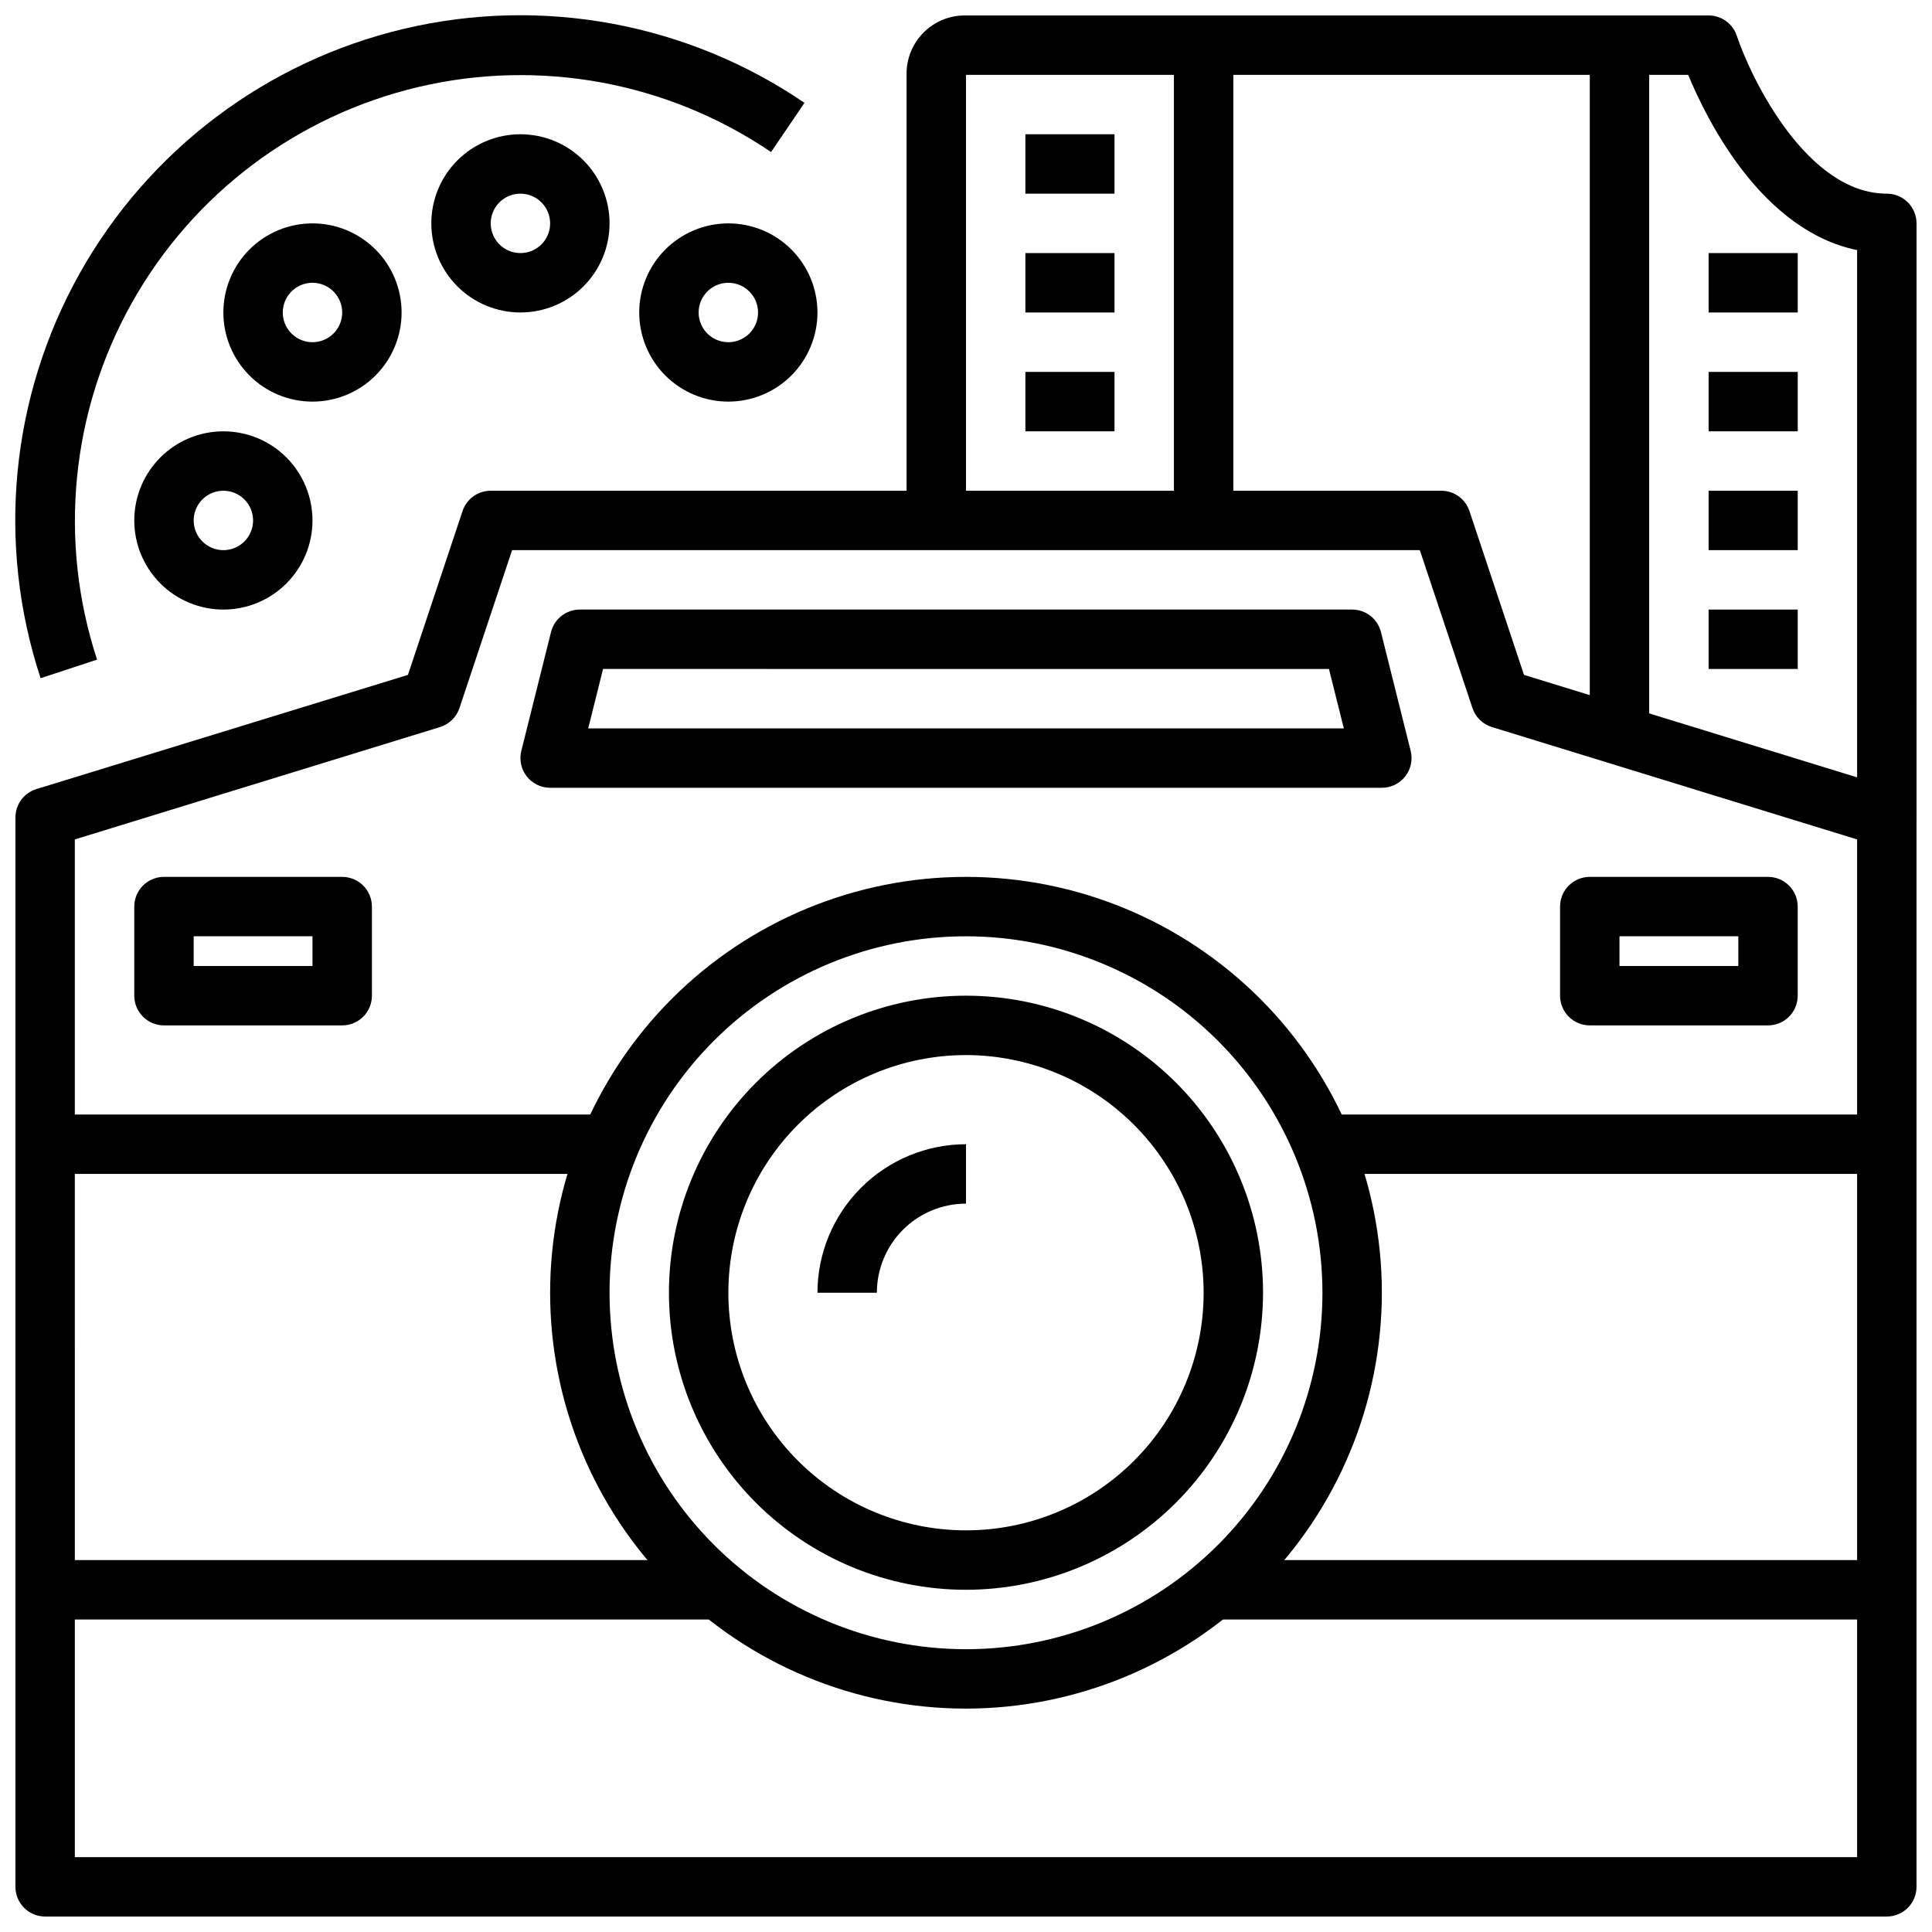
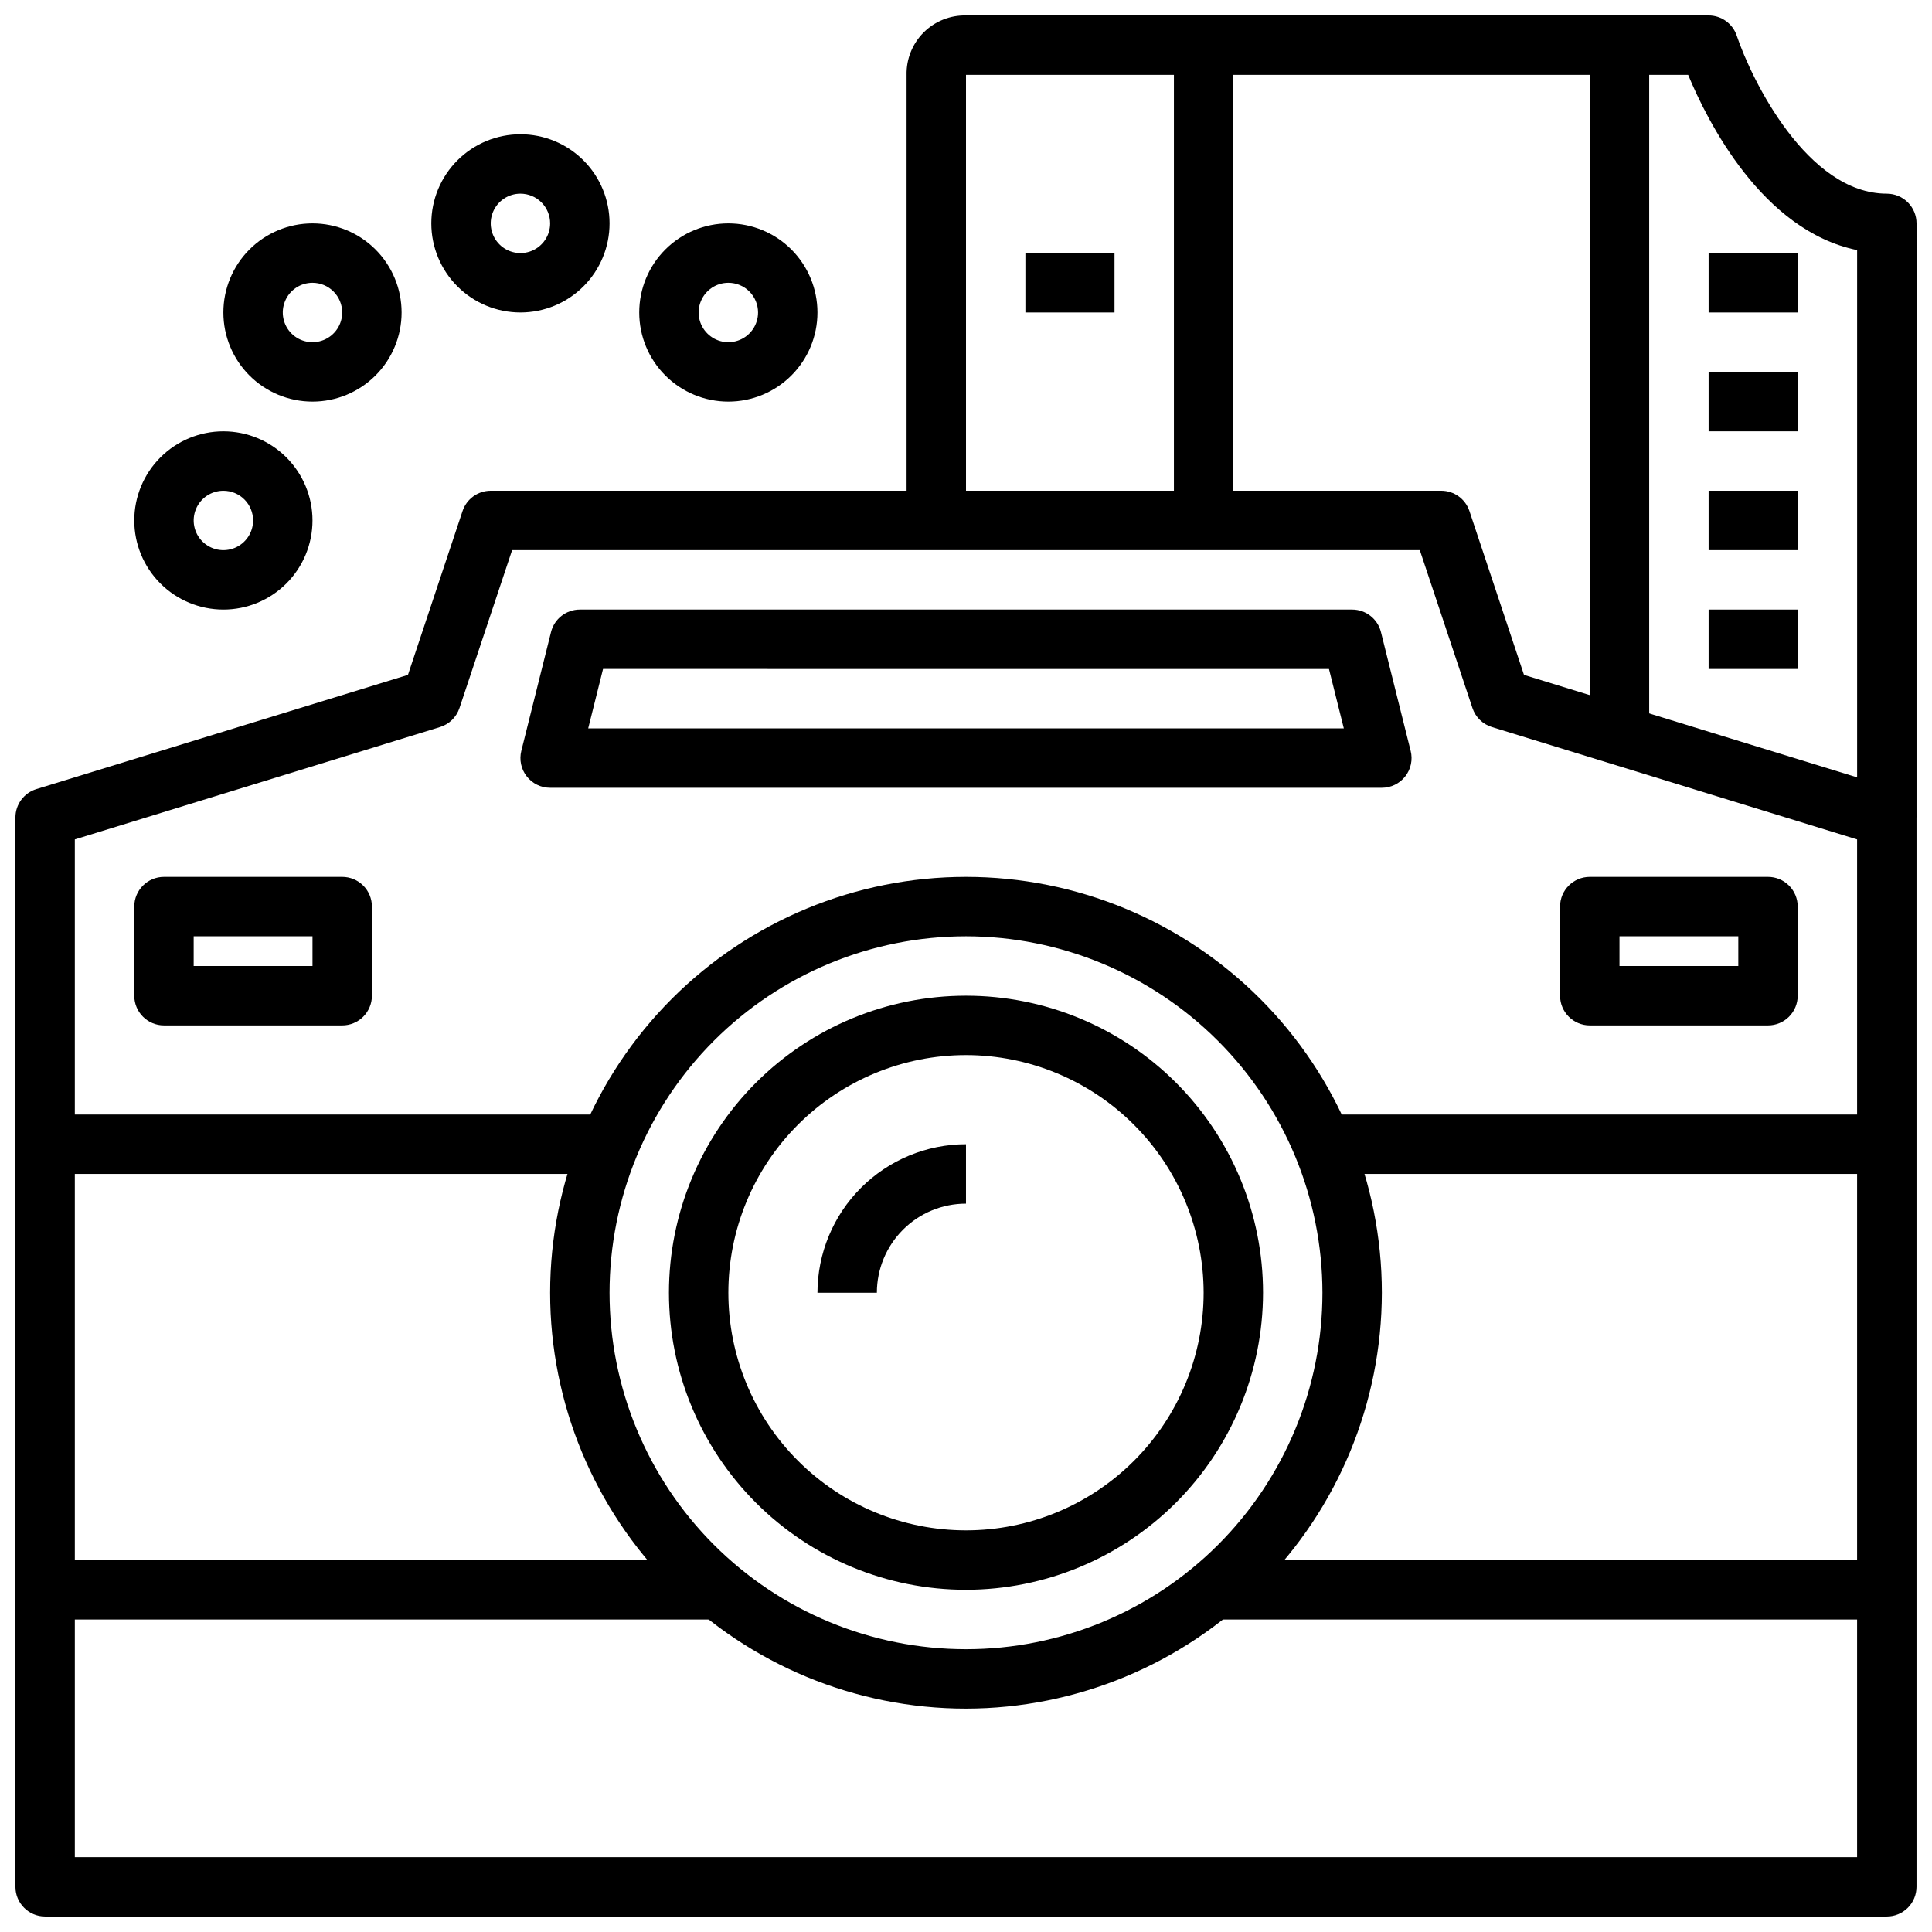
<svg xmlns="http://www.w3.org/2000/svg" width="800px" height="800px" version="1.1" viewBox="144 144 512 512">
  <defs>
    <clipPath id="c">
      <path d="m148.09 274h503.81v377.9h-503.81z" />
    </clipPath>
    <clipPath id="b">
      <path d="m384 148.09h267.9v212.91h-267.9z" />
    </clipPath>
    <clipPath id="a">
-       <path d="m148.09 148.09h209.91v175.91h-209.91z" />
-     </clipPath>
+       </clipPath>
  </defs>
  <g clip-path="url(#c)">
    <path d="m644.03 651.9h-488.07c-4.348 0-7.871-3.523-7.871-7.871v-283.39c0-3.453 2.254-6.508 5.559-7.523l98.461-30.262 14.461-43.391c1.062-3.227 4.074-5.41 7.473-5.414h251.9c3.391 0 6.402 2.168 7.473 5.383l14.461 43.422 98.465 30.293h-0.004c3.293 1.012 5.547 4.047 5.559 7.492v283.39c0 2.086-0.828 4.09-2.305 5.566-1.477 1.477-3.481 2.305-5.566 2.305zm-480.2-15.742h472.32v-269.7l-96.781-29.781c-2.43-0.746-4.352-2.625-5.156-5.039l-13.949-41.848h-240.55l-13.949 41.848c-0.805 2.414-2.727 4.293-5.156 5.039l-96.781 29.781z" />
  </g>
  <path d="m400 596.8c-29.23 0-57.262-11.613-77.93-32.281-20.668-20.668-32.281-48.699-32.281-77.93 0-29.227 11.613-57.262 32.281-77.93 20.668-20.668 48.699-32.277 77.93-32.277 29.227 0 57.258 11.609 77.926 32.277 20.668 20.668 32.281 48.703 32.281 77.93-0.031 29.219-11.652 57.234-32.312 77.895-20.664 20.664-48.676 32.285-77.895 32.316zm0-204.67v-0.004c-25.055 0-49.082 9.953-66.797 27.668-17.715 17.719-27.668 41.746-27.668 66.797 0 25.055 9.953 49.082 27.668 66.797 17.715 17.715 41.742 27.668 66.797 27.668 25.051 0 49.078-9.953 66.793-27.668 17.719-17.715 27.668-41.742 27.668-66.797-0.023-25.043-9.988-49.055-27.695-66.766-17.711-17.711-41.723-27.672-66.766-27.699z" />
  <path d="m400 565.31c-20.879 0-40.902-8.297-55.664-23.059-14.766-14.762-23.059-34.785-23.059-55.664s8.293-40.898 23.059-55.664c14.762-14.762 34.785-23.055 55.664-23.055 20.875 0 40.898 8.293 55.664 23.055 14.762 14.766 23.055 34.785 23.055 55.664-0.023 20.871-8.324 40.883-23.082 55.641-14.758 14.758-34.766 23.059-55.637 23.082zm0-141.7v-0.004c-16.703 0-32.723 6.637-44.531 18.445-11.812 11.812-18.445 27.828-18.445 44.531s6.633 32.723 18.445 44.531c11.809 11.812 27.828 18.445 44.531 18.445 16.699 0 32.719-6.633 44.531-18.445 11.809-11.809 18.445-27.828 18.445-44.531-0.02-16.695-6.66-32.703-18.469-44.508-11.805-11.809-27.812-18.449-44.508-18.469z" />
  <g clip-path="url(#b)">
    <path d="m651.9 360.64h-15.742v-150.36c-25.191-5.172-39.691-34.188-44.777-46.445h-191.38v118.08h-15.746v-118.08c-0.09-4.199 1.543-8.258 4.516-11.23 2.969-2.969 7.027-4.602 11.23-4.512h196.8c3.383 0 6.387 2.168 7.461 5.375 3.914 11.645 18.688 41.855 39.77 41.855 2.086 0 4.09 0.832 5.566 2.309 1.477 1.477 2.305 3.477 2.305 5.566z" />
  </g>
-   <path d="m415.74 179.58h23.617v15.742h-23.617z" />
  <path d="m415.74 211.07h23.617v15.742h-23.617z" />
-   <path d="m415.74 242.56h23.617v15.742h-23.617z" />
  <path d="m596.8 305.54h23.617v15.742h-23.617z" />
  <path d="m596.8 274.05h23.617v15.742h-23.617z" />
  <path d="m596.8 242.56h23.617v15.742h-23.617z" />
  <path d="m596.8 211.07h23.617v15.742h-23.617z" />
  <path d="m455.1 155.96h15.742v125.95h-15.742z" />
  <path d="m565.31 155.96h15.742v181.05h-15.742z" />
  <path d="m155.96 439.36h149.57v15.742h-149.57z" />
  <path d="m155.96 557.44h181.05v15.742h-181.05z" />
  <path d="m494.46 439.36h149.57v15.742h-149.57z" />
  <path d="m462.98 557.44h181.05v15.742h-181.05z" />
  <path d="m376.38 486.59h-15.746c0.016-10.434 4.164-20.438 11.543-27.816 7.379-7.379 17.383-11.531 27.82-11.543v15.746c-6.266 0-12.273 2.484-16.699 6.914-4.43 4.43-6.918 10.438-6.918 16.699z" />
  <g clip-path="url(#a)">
    <path d="m154.76 323.73c-11.738-35.633-7.977-74.559 10.363-107.29 18.34-32.727 49.578-56.254 86.098-64.848 36.52-8.59 74.969-1.457 105.98 19.66l-8.863 13.043c-27.367-18.578-61.27-24.828-93.461-17.238s-59.73 28.324-75.914 57.172c-16.188 28.844-19.539 63.152-9.242 94.582z" />
  </g>
  <path d="m281.92 226.81c-6.262 0-12.27-2.488-16.699-6.914-4.43-4.43-6.918-10.438-6.918-16.699 0-6.266 2.488-12.273 6.918-16.699 4.43-4.43 10.438-6.918 16.699-6.918s12.27 2.488 16.699 6.918c4.43 4.426 6.918 10.434 6.918 16.699 0 6.262-2.488 12.27-6.918 16.699-4.43 4.426-10.438 6.914-16.699 6.914zm0-31.488c-3.184 0-6.055 1.918-7.273 4.859-1.219 2.945-0.543 6.328 1.707 8.582 2.25 2.25 5.637 2.922 8.578 1.707 2.941-1.219 4.859-4.09 4.859-7.273 0-2.09-0.828-4.09-2.305-5.566-1.477-1.477-3.477-2.309-5.566-2.309z" />
  <path d="m203.2 305.54c-6.266 0-12.273-2.488-16.699-6.918-4.43-4.43-6.918-10.438-6.918-16.699s2.488-12.27 6.918-16.699c4.426-4.43 10.434-6.918 16.699-6.918 6.262 0 12.27 2.488 16.699 6.918 4.426 4.43 6.914 10.438 6.914 16.699s-2.488 12.27-6.914 16.699c-4.43 4.43-10.438 6.918-16.699 6.918zm0-31.488c-3.184 0-6.055 1.918-7.273 4.859s-0.547 6.328 1.707 8.578c2.25 2.25 5.637 2.926 8.578 1.707 2.941-1.219 4.859-4.09 4.859-7.273 0-2.086-0.828-4.09-2.305-5.566-1.477-1.477-3.481-2.305-5.566-2.305z" />
  <path d="m226.81 250.43c-6.262 0-12.27-2.488-16.699-6.918-4.426-4.426-6.914-10.434-6.914-16.699 0-6.262 2.488-12.27 6.914-16.699 4.43-4.426 10.438-6.914 16.699-6.914 6.266 0 12.273 2.488 16.699 6.914 4.43 4.43 6.918 10.438 6.918 16.699 0 6.266-2.488 12.273-6.918 16.699-4.426 4.43-10.434 6.918-16.699 6.918zm0-31.488c-3.184 0-6.055 1.918-7.269 4.859-1.219 2.941-0.547 6.328 1.703 8.578 2.254 2.254 5.641 2.926 8.582 1.707s4.859-4.09 4.859-7.273c0-2.086-0.832-4.09-2.309-5.566-1.477-1.477-3.477-2.305-5.566-2.305z" />
  <path d="m337.02 250.43c-6.266 0-12.27-2.488-16.699-6.918-4.43-4.426-6.918-10.434-6.918-16.699 0-6.262 2.488-12.27 6.918-16.699 4.43-4.426 10.434-6.914 16.699-6.914 6.262 0 12.27 2.488 16.699 6.914 4.426 4.43 6.914 10.438 6.914 16.699 0 6.266-2.488 12.273-6.914 16.699-4.43 4.43-10.438 6.918-16.699 6.918zm0-31.488c-3.184 0-6.055 1.918-7.273 4.859-1.219 2.941-0.547 6.328 1.707 8.578 2.25 2.254 5.637 2.926 8.578 1.707s4.859-4.09 4.859-7.273c0-2.086-0.828-4.09-2.305-5.566-1.477-1.477-3.481-2.305-5.566-2.305z" />
  <path d="m510.21 352.77h-220.42c-2.422 0-4.715-1.117-6.203-3.027-1.492-1.914-2.019-4.406-1.43-6.758l7.871-31.488c0.875-3.5 4.023-5.957 7.637-5.957h204.67c3.609 0 6.758 2.457 7.633 5.957l7.871 31.488h0.004c0.59 2.352 0.062 4.844-1.43 6.758-1.492 1.91-3.781 3.027-6.207 3.027zm-210.33-15.742h200.25l-3.938-15.742-192.38-0.004z" />
  <path d="m234.69 415.74h-47.234c-4.348 0-7.871-3.523-7.871-7.871v-23.617c0-4.348 3.523-7.871 7.871-7.871h47.234c2.086 0 4.09 0.828 5.566 2.305 1.477 1.477 2.305 3.481 2.305 5.566v23.617c0 2.086-0.828 4.09-2.305 5.566-1.477 1.477-3.481 2.305-5.566 2.305zm-39.363-15.742h31.488v-7.875h-31.488z" />
  <path d="m612.54 415.74h-47.23c-4.348 0-7.875-3.523-7.875-7.871v-23.617c0-4.348 3.527-7.871 7.875-7.871h47.23c2.09 0 4.09 0.828 5.566 2.305s2.305 3.481 2.305 5.566v23.617c0 2.086-0.828 4.09-2.305 5.566s-3.477 2.305-5.566 2.305zm-39.359-15.742h31.488v-7.875h-31.488z" />
</svg>